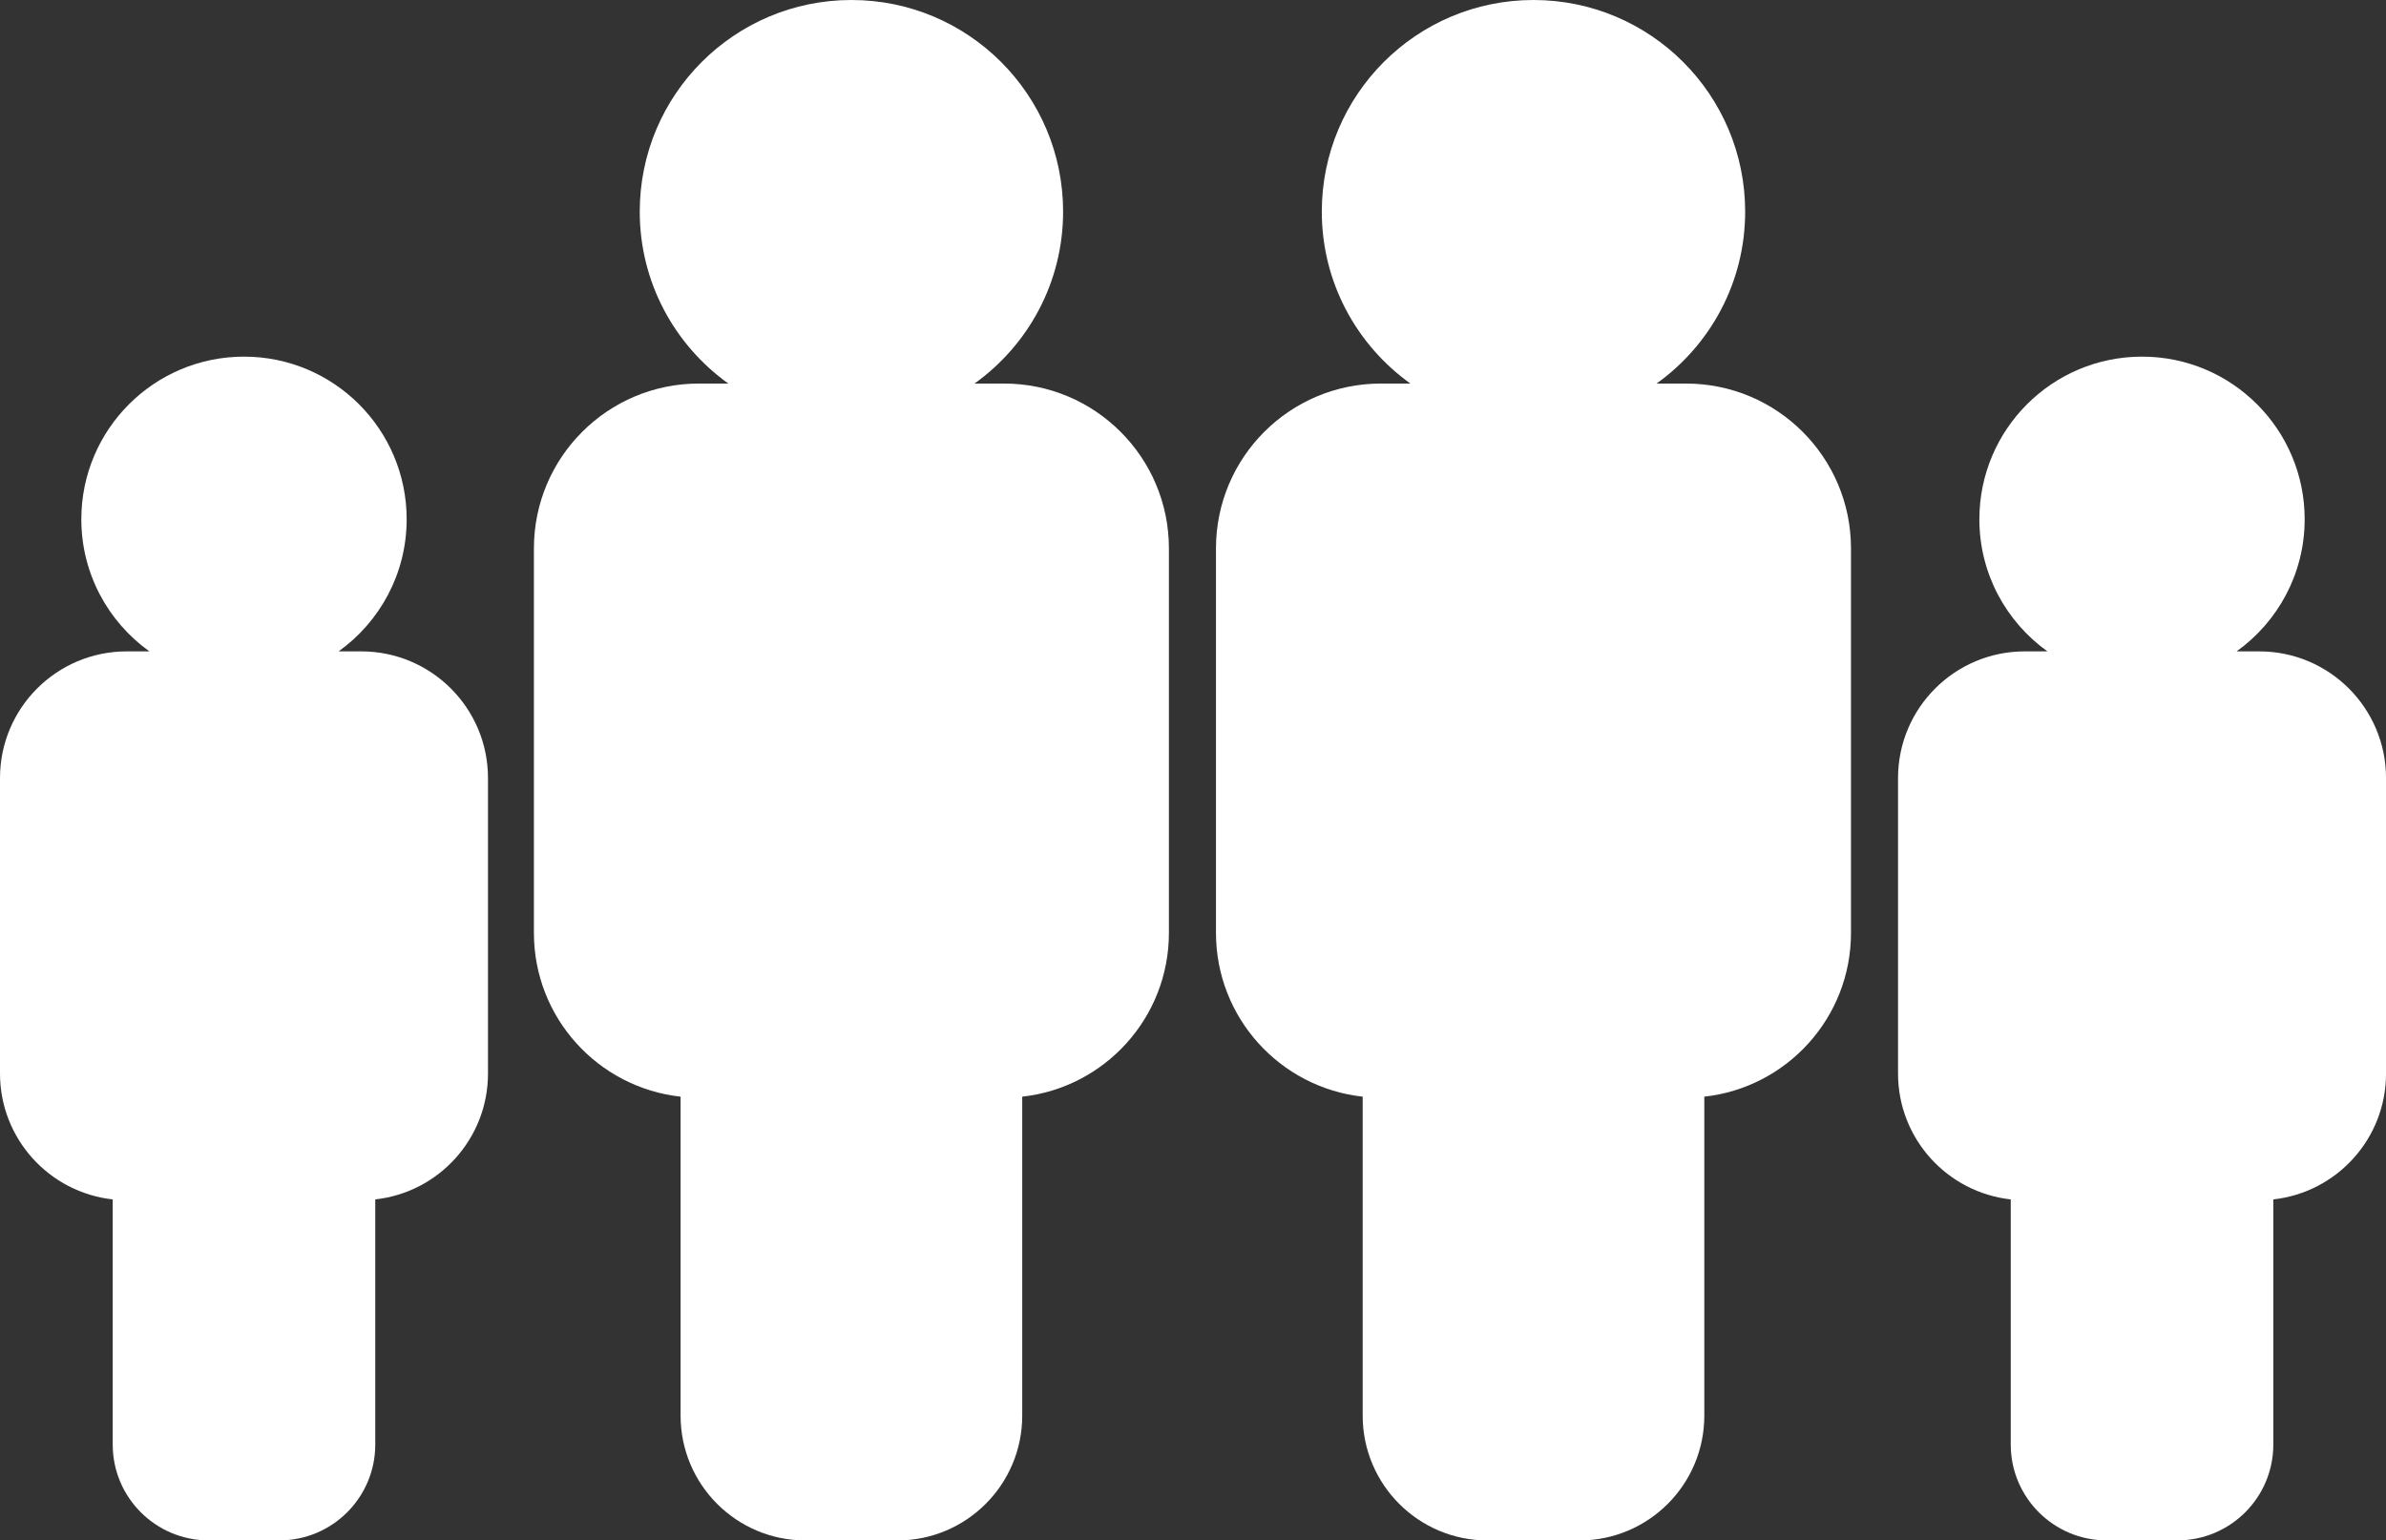
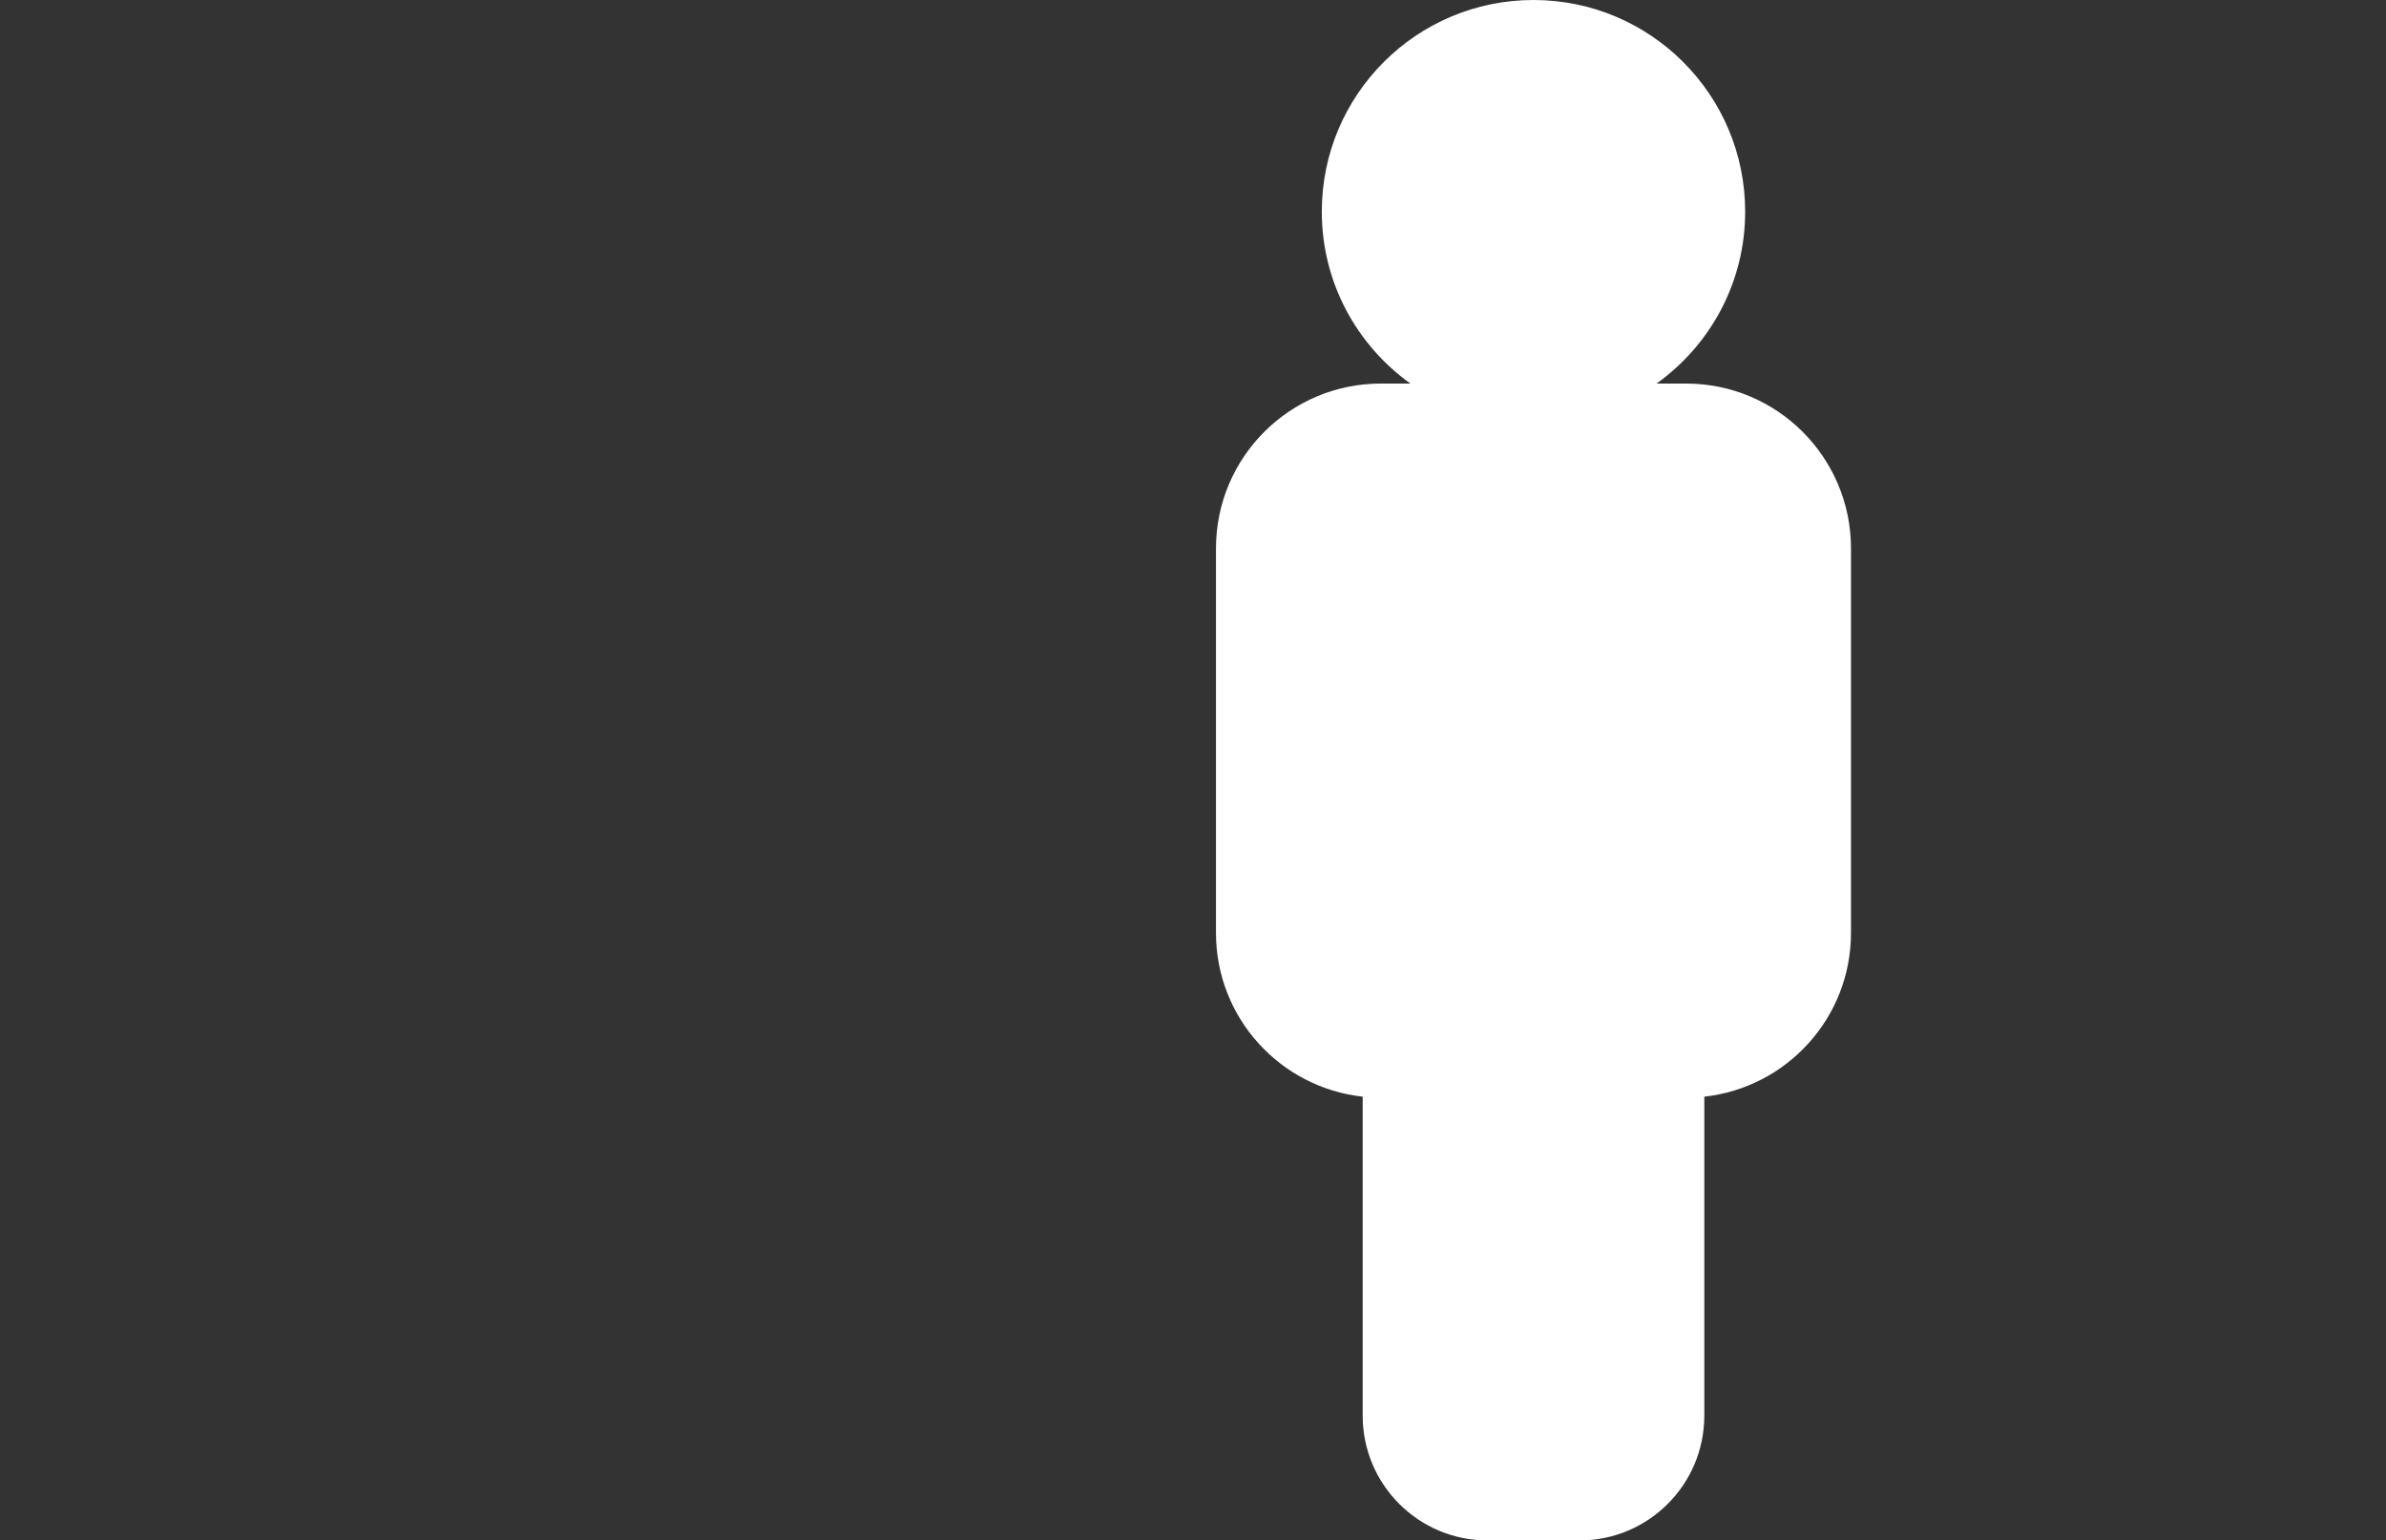
<svg xmlns="http://www.w3.org/2000/svg" xmlns:xlink="http://www.w3.org/1999/xlink" version="1.1" id="Layer_1" x="0px" y="0px" width="96.429px" height="62.271px" viewBox="0 0 96.429 62.271" enable-background="new 0 0 96.429 62.271" xml:space="preserve">
  <rect x="0" y="0" width="96.429" height="62.271" fill="#333333" stroke="none" />
  <g>
    <defs>
      <rect id="SVGID_1_" y="0" width="96.429" height="62.271" />
    </defs>
    <clipPath id="SVGID_2_">
      <use xlink:href="#SVGID_1_" overflow="visible" />
    </clipPath>
-     <path clip-path="url(#SVGID_2_)" fill="#FFFFFF" d="M40.578,15.505h-1.193c2.165-1.552,3.58-4.083,3.58-6.95   C42.964,3.83,39.135,0,34.41,0c-4.725,0-8.555,3.83-8.555,8.555c0,2.867,1.415,5.398,3.58,6.95h-1.192   c-3.681,0-6.665,2.984-6.665,6.665v15.541c0,3.432,2.594,6.255,5.928,6.622v12.894c0,2.786,2.258,5.045,5.044,5.045h3.719   c2.787,0,5.044-2.259,5.044-5.045V44.333c3.334-0.367,5.928-3.19,5.928-6.622V22.17C47.241,18.489,44.258,15.505,40.578,15.505" />
    <path clip-path="url(#SVGID_2_)" fill="#FFFFFF" d="M68.141,15.505h-1.191c2.165-1.552,3.58-4.083,3.58-6.95   C70.529,3.83,66.7,0,61.975,0C57.25,0,53.42,3.83,53.42,8.555c0,2.867,1.415,5.398,3.58,6.95h-1.192   c-3.681,0-6.665,2.984-6.665,6.665v15.541c0,3.432,2.595,6.255,5.929,6.622v12.894c0,2.786,2.258,5.045,5.044,5.045h3.719   c2.786,0,5.044-2.259,5.044-5.045V44.333c3.334-0.367,5.928-3.19,5.928-6.622V22.17C74.806,18.489,71.823,15.505,68.141,15.505" />
-     <path clip-path="url(#SVGID_2_)" fill="#FFFFFF" d="M14.6,26.332h-0.916c1.663-1.192,2.751-3.138,2.751-5.341   c0-3.631-2.943-6.574-6.574-6.574c-3.63,0-6.574,2.943-6.574,6.574c0,2.203,1.087,4.149,2.751,5.341H5.121   C2.293,26.332,0,28.625,0,31.454v11.943c0,2.637,1.994,4.807,4.555,5.089v9.908c0,2.142,1.736,3.876,3.877,3.876h2.858   c2.141,0,3.876-1.734,3.876-3.876v-9.908c2.563-0.282,4.556-2.452,4.556-5.089V31.454C19.722,28.625,17.429,26.332,14.6,26.332" />
-     <path clip-path="url(#SVGID_2_)" fill="#FFFFFF" d="M91.307,26.332h-0.916c1.663-1.192,2.751-3.138,2.751-5.341   c0-3.631-2.942-6.574-6.572-6.574c-3.632,0-6.575,2.943-6.575,6.574c0,2.203,1.088,4.149,2.751,5.341h-0.916   c-2.829,0-5.122,2.293-5.122,5.122v11.943c0,2.637,1.994,4.807,4.555,5.089v9.908c0,2.142,1.736,3.876,3.877,3.876h2.858   c2.141,0,3.877-1.734,3.877-3.876v-9.908c2.562-0.282,4.555-2.452,4.555-5.089V31.454C96.429,28.625,94.136,26.332,91.307,26.332" />
  </g>
</svg>